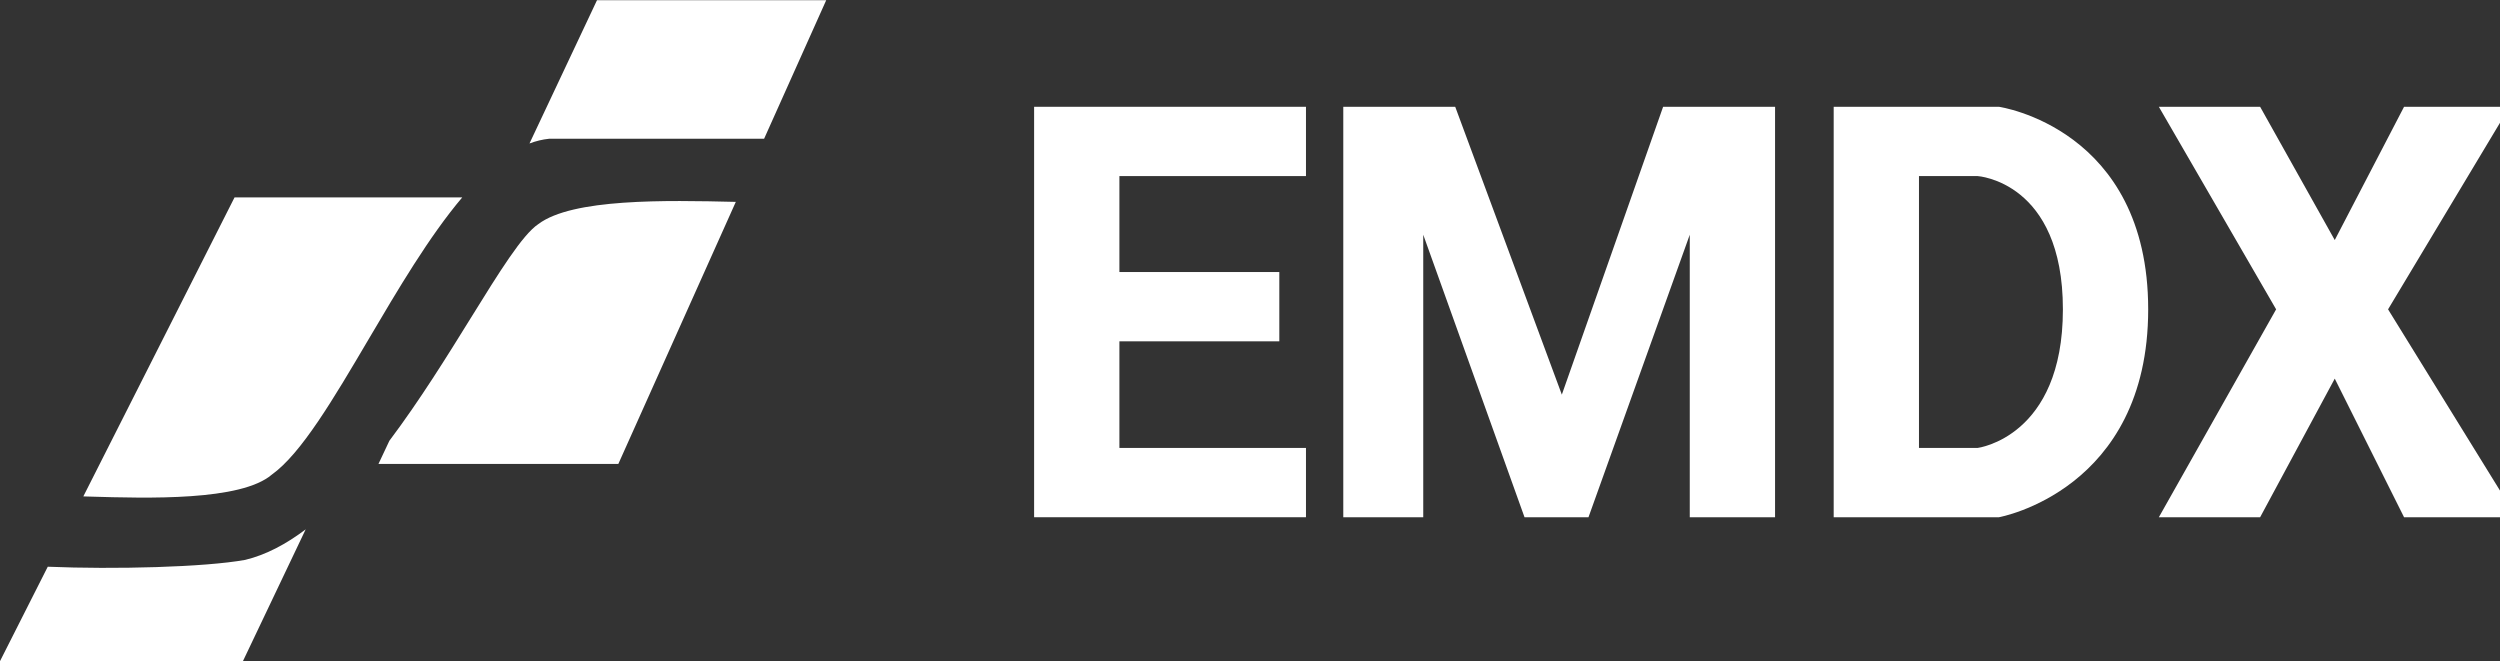
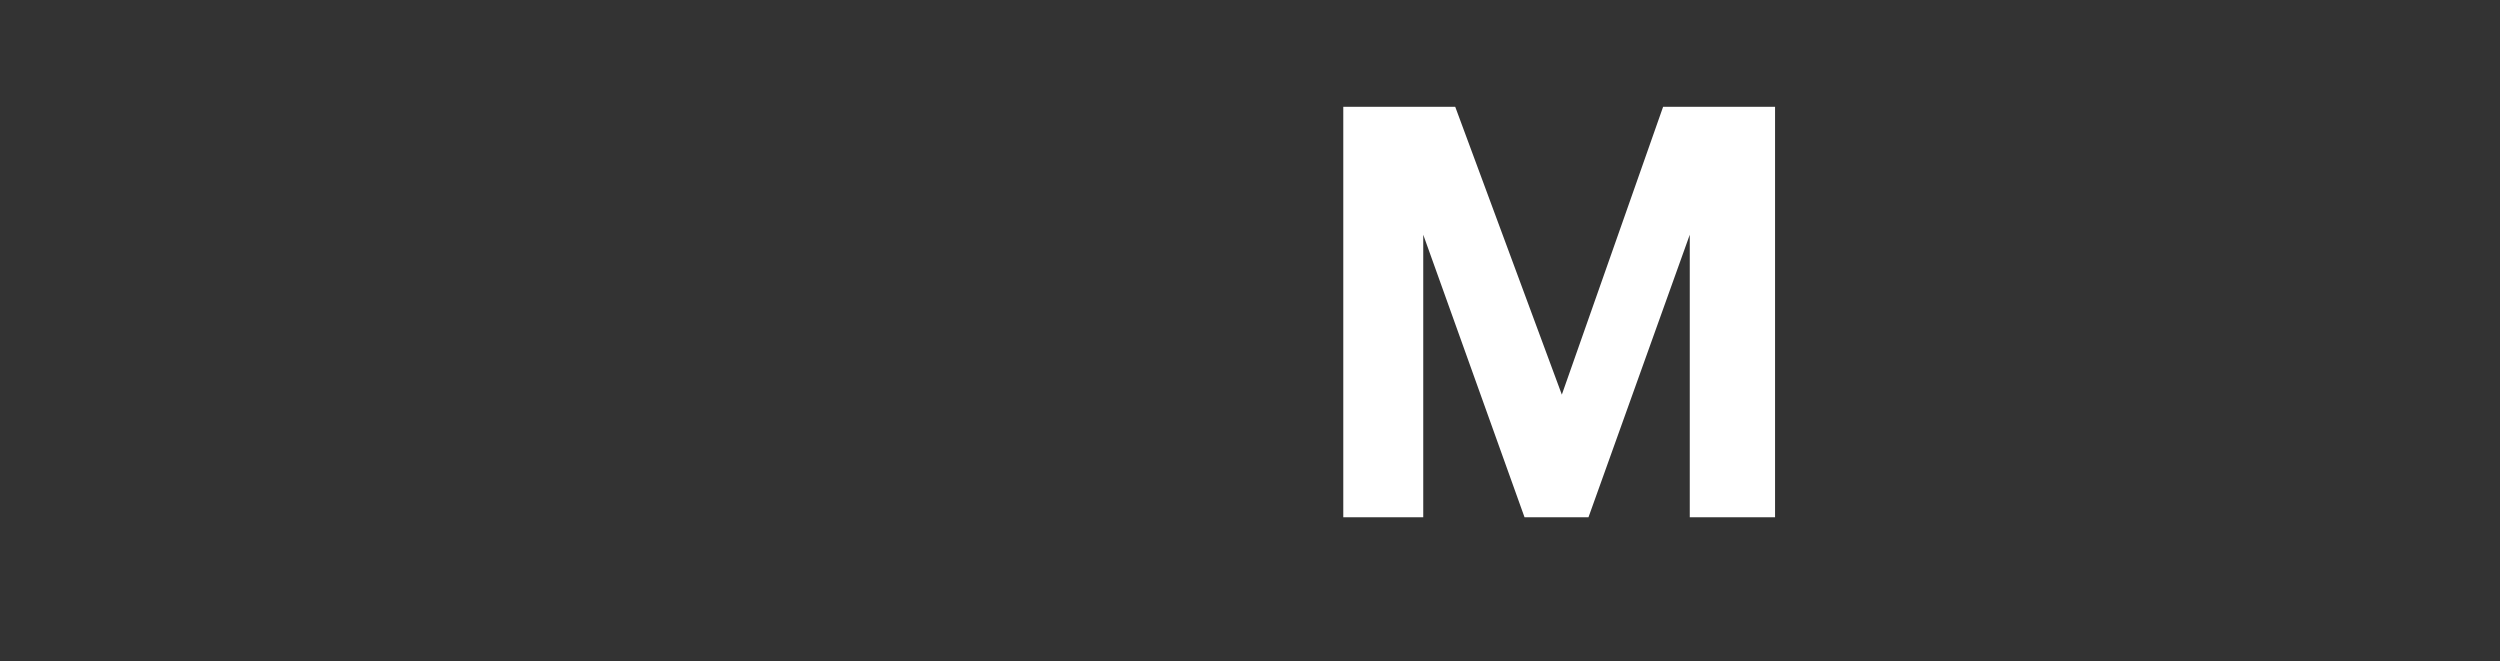
<svg xmlns="http://www.w3.org/2000/svg" width="726" height="192" viewBox="0 0 726 192" fill="none">
  <rect x="0" y="0" width="726" height="192" fill="#333333" stroke="none" />
-   <path fill-rule="evenodd" clip-rule="evenodd" d="M532.503 150.205V31.011H580.49C580.49 31.011 623.834 37.203 623.834 89.834C623.834 142.465 580.49 150.205 580.49 150.205H532.503ZM557.271 130.081V51.134H574.298C574.298 51.134 599.066 52.682 599.066 89.834C599.066 126.985 574.298 130.081 574.298 130.081H557.271Z" fill="white" />
-   <path d="M656.341 31.011H626.93L660.985 89.834L626.93 150.205H656.341L678.013 109.957L698.137 150.205H726V142.465L693.493 89.834L726 35.655V31.011H698.137L678.013 69.71L656.341 31.011Z" fill="white" />
  <path d="M390.09 31.011V150.205H413.309V68.162L442.721 150.205H461.296L490.708 68.162V150.205H515.476V31.011H482.968L453.557 114.601L422.597 31.011H390.09Z" fill="white" />
-   <path d="M300.307 31.011V150.205H379.254V130.081H325.075V99.122H371.514V78.998H325.075V51.134H379.254V31.011H300.307Z" fill="white" />
-   <path fill-rule="evenodd" clip-rule="evenodd" d="M153.762 41.665L173.373 0.051H239.936L221.894 40.298C205.486 40.298 197.486 40.298 191.511 40.298C182.938 40.298 178.537 40.298 159.441 40.298C157.532 40.489 155.638 40.955 153.762 41.665ZM134.236 57.326H68.111L24.198 144.155C24.788 144.172 25.394 144.19 26.013 144.208C42.948 144.711 69.972 145.513 78.947 137.821C87.473 131.73 96.844 115.827 107.006 98.582C115.536 84.105 124.623 68.682 134.236 57.326ZM13.87 164.576C33.245 165.386 59.465 164.723 71.207 162.588C77.228 161.143 83.099 158.012 88.773 153.72L70.545 192H0L13.87 164.576ZM113.075 128.002C121.89 116.281 129.866 103.411 136.74 92.316C145.026 78.945 151.713 68.154 156.345 65.066C166.264 57.627 193.062 58.132 213.678 58.628L179.565 134.725H109.906L113.075 128.002Z" fill="white" />
</svg>